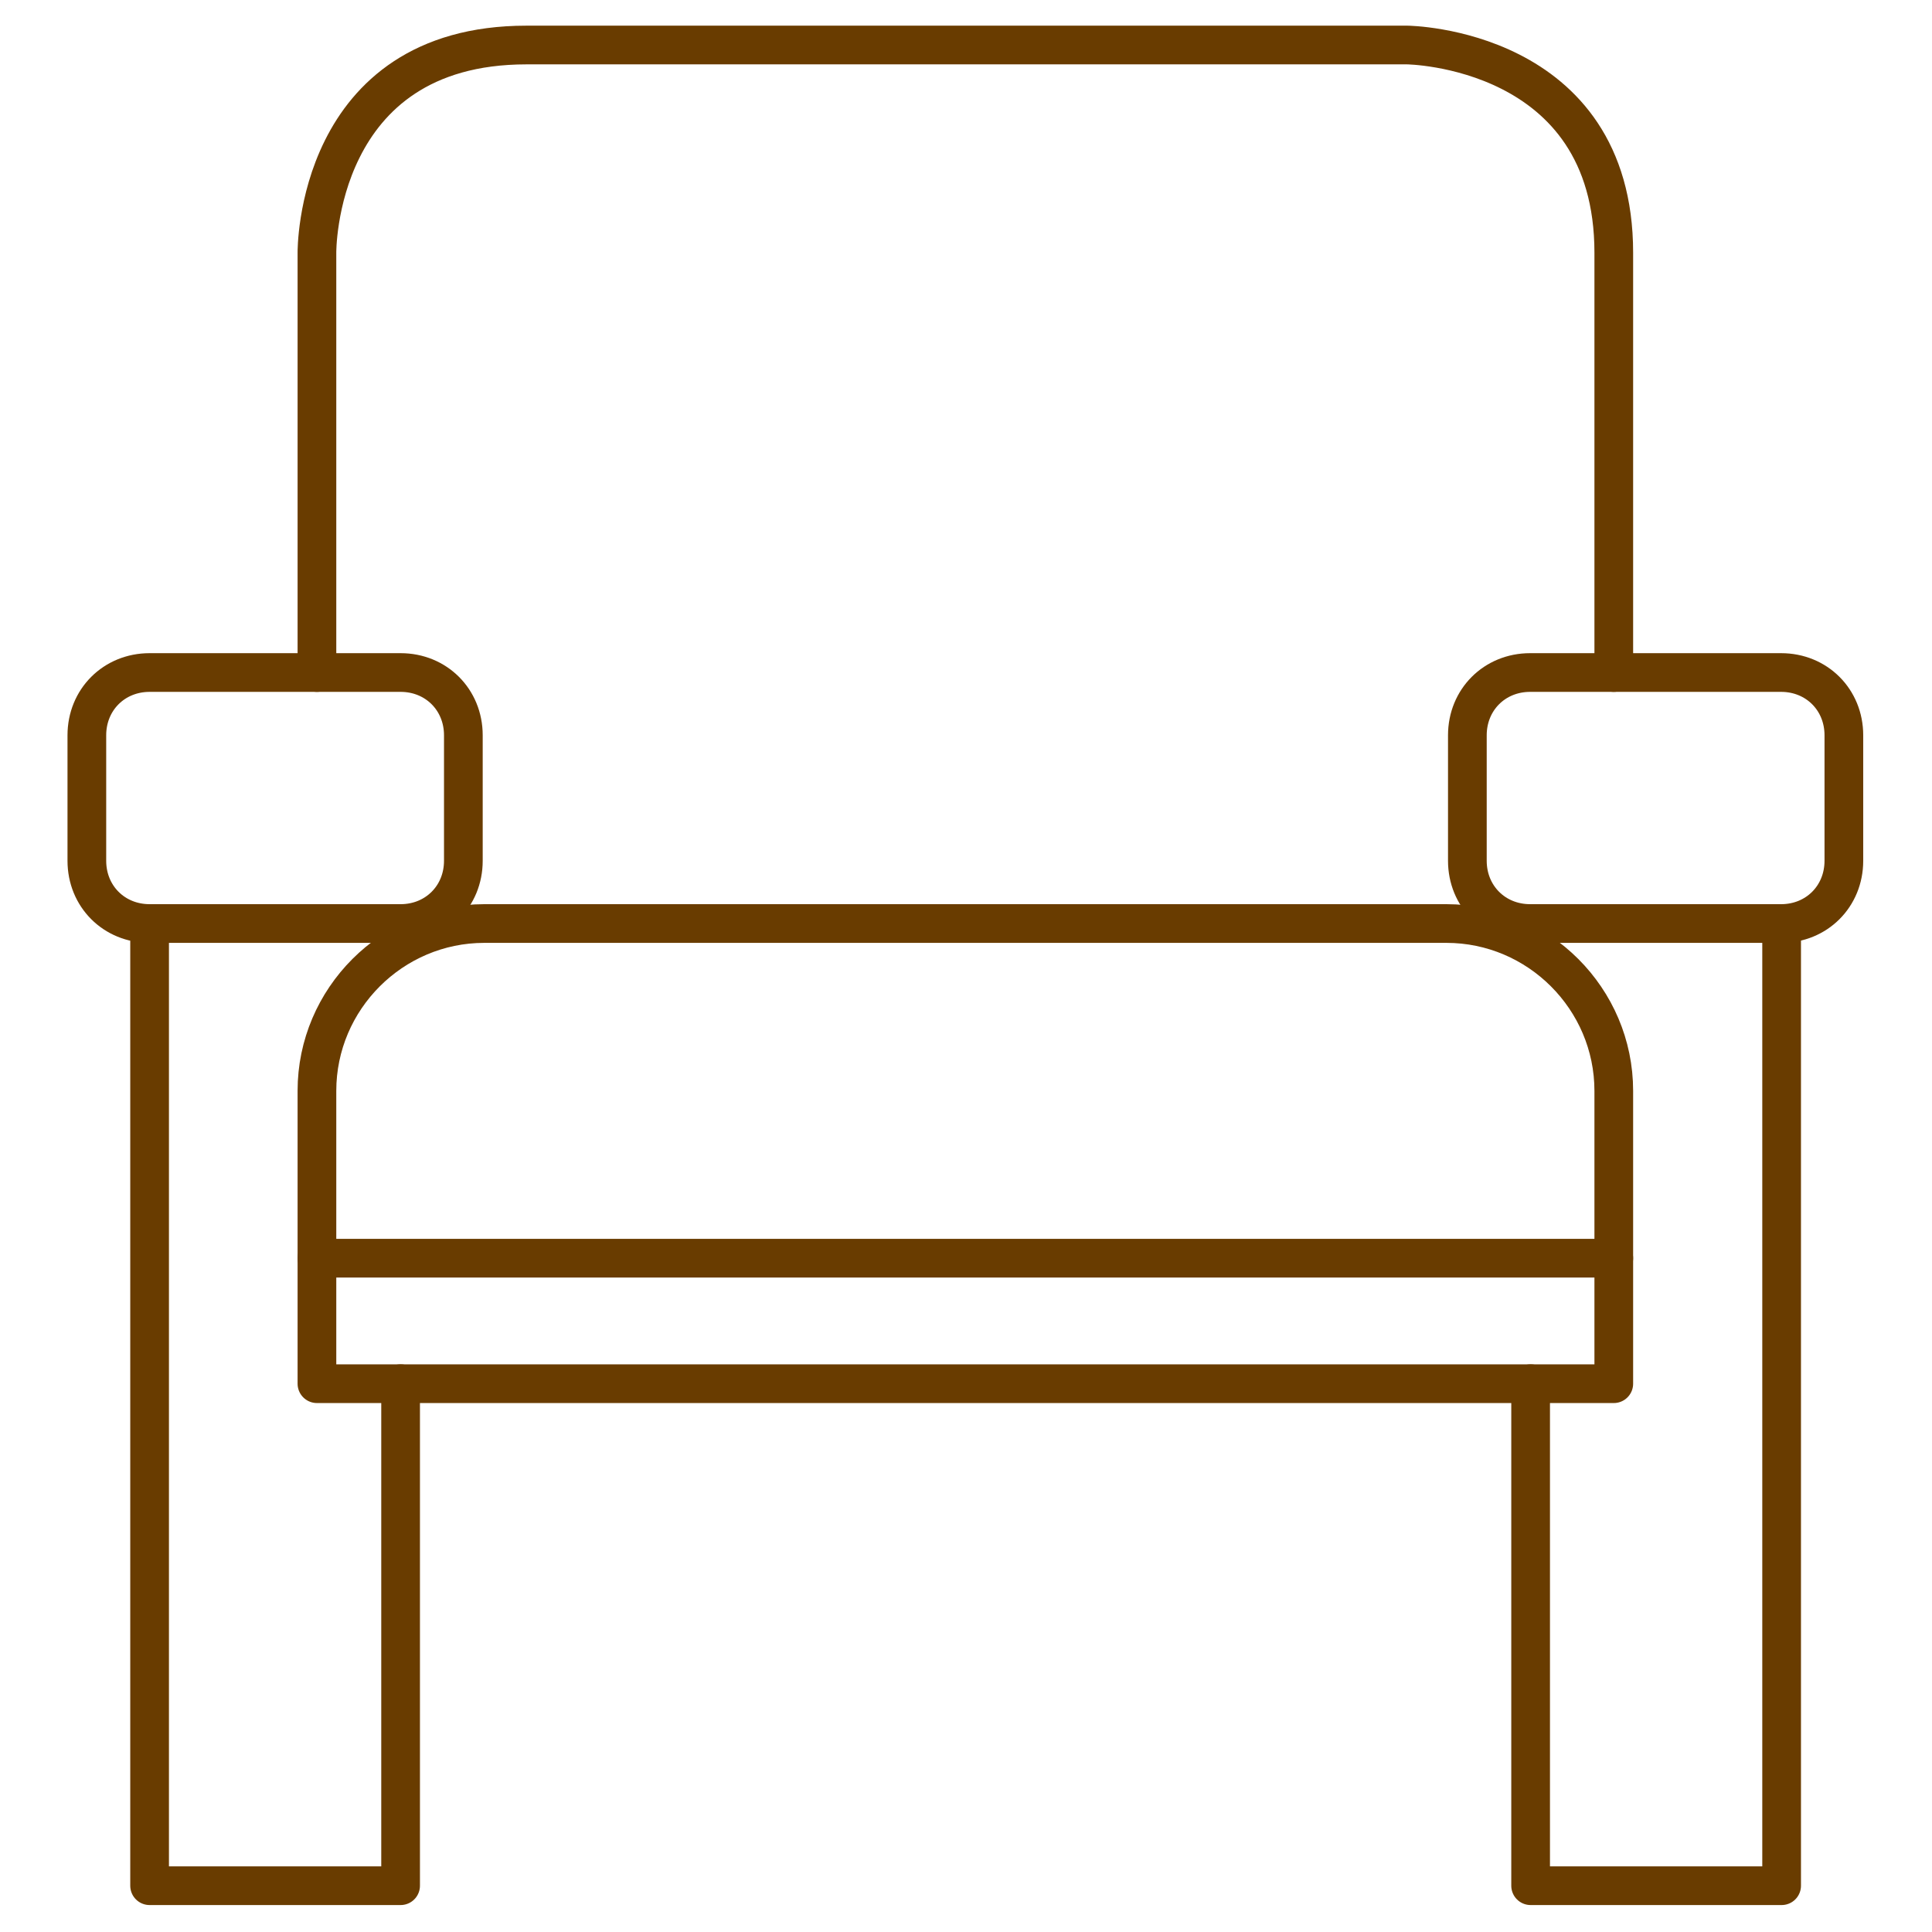
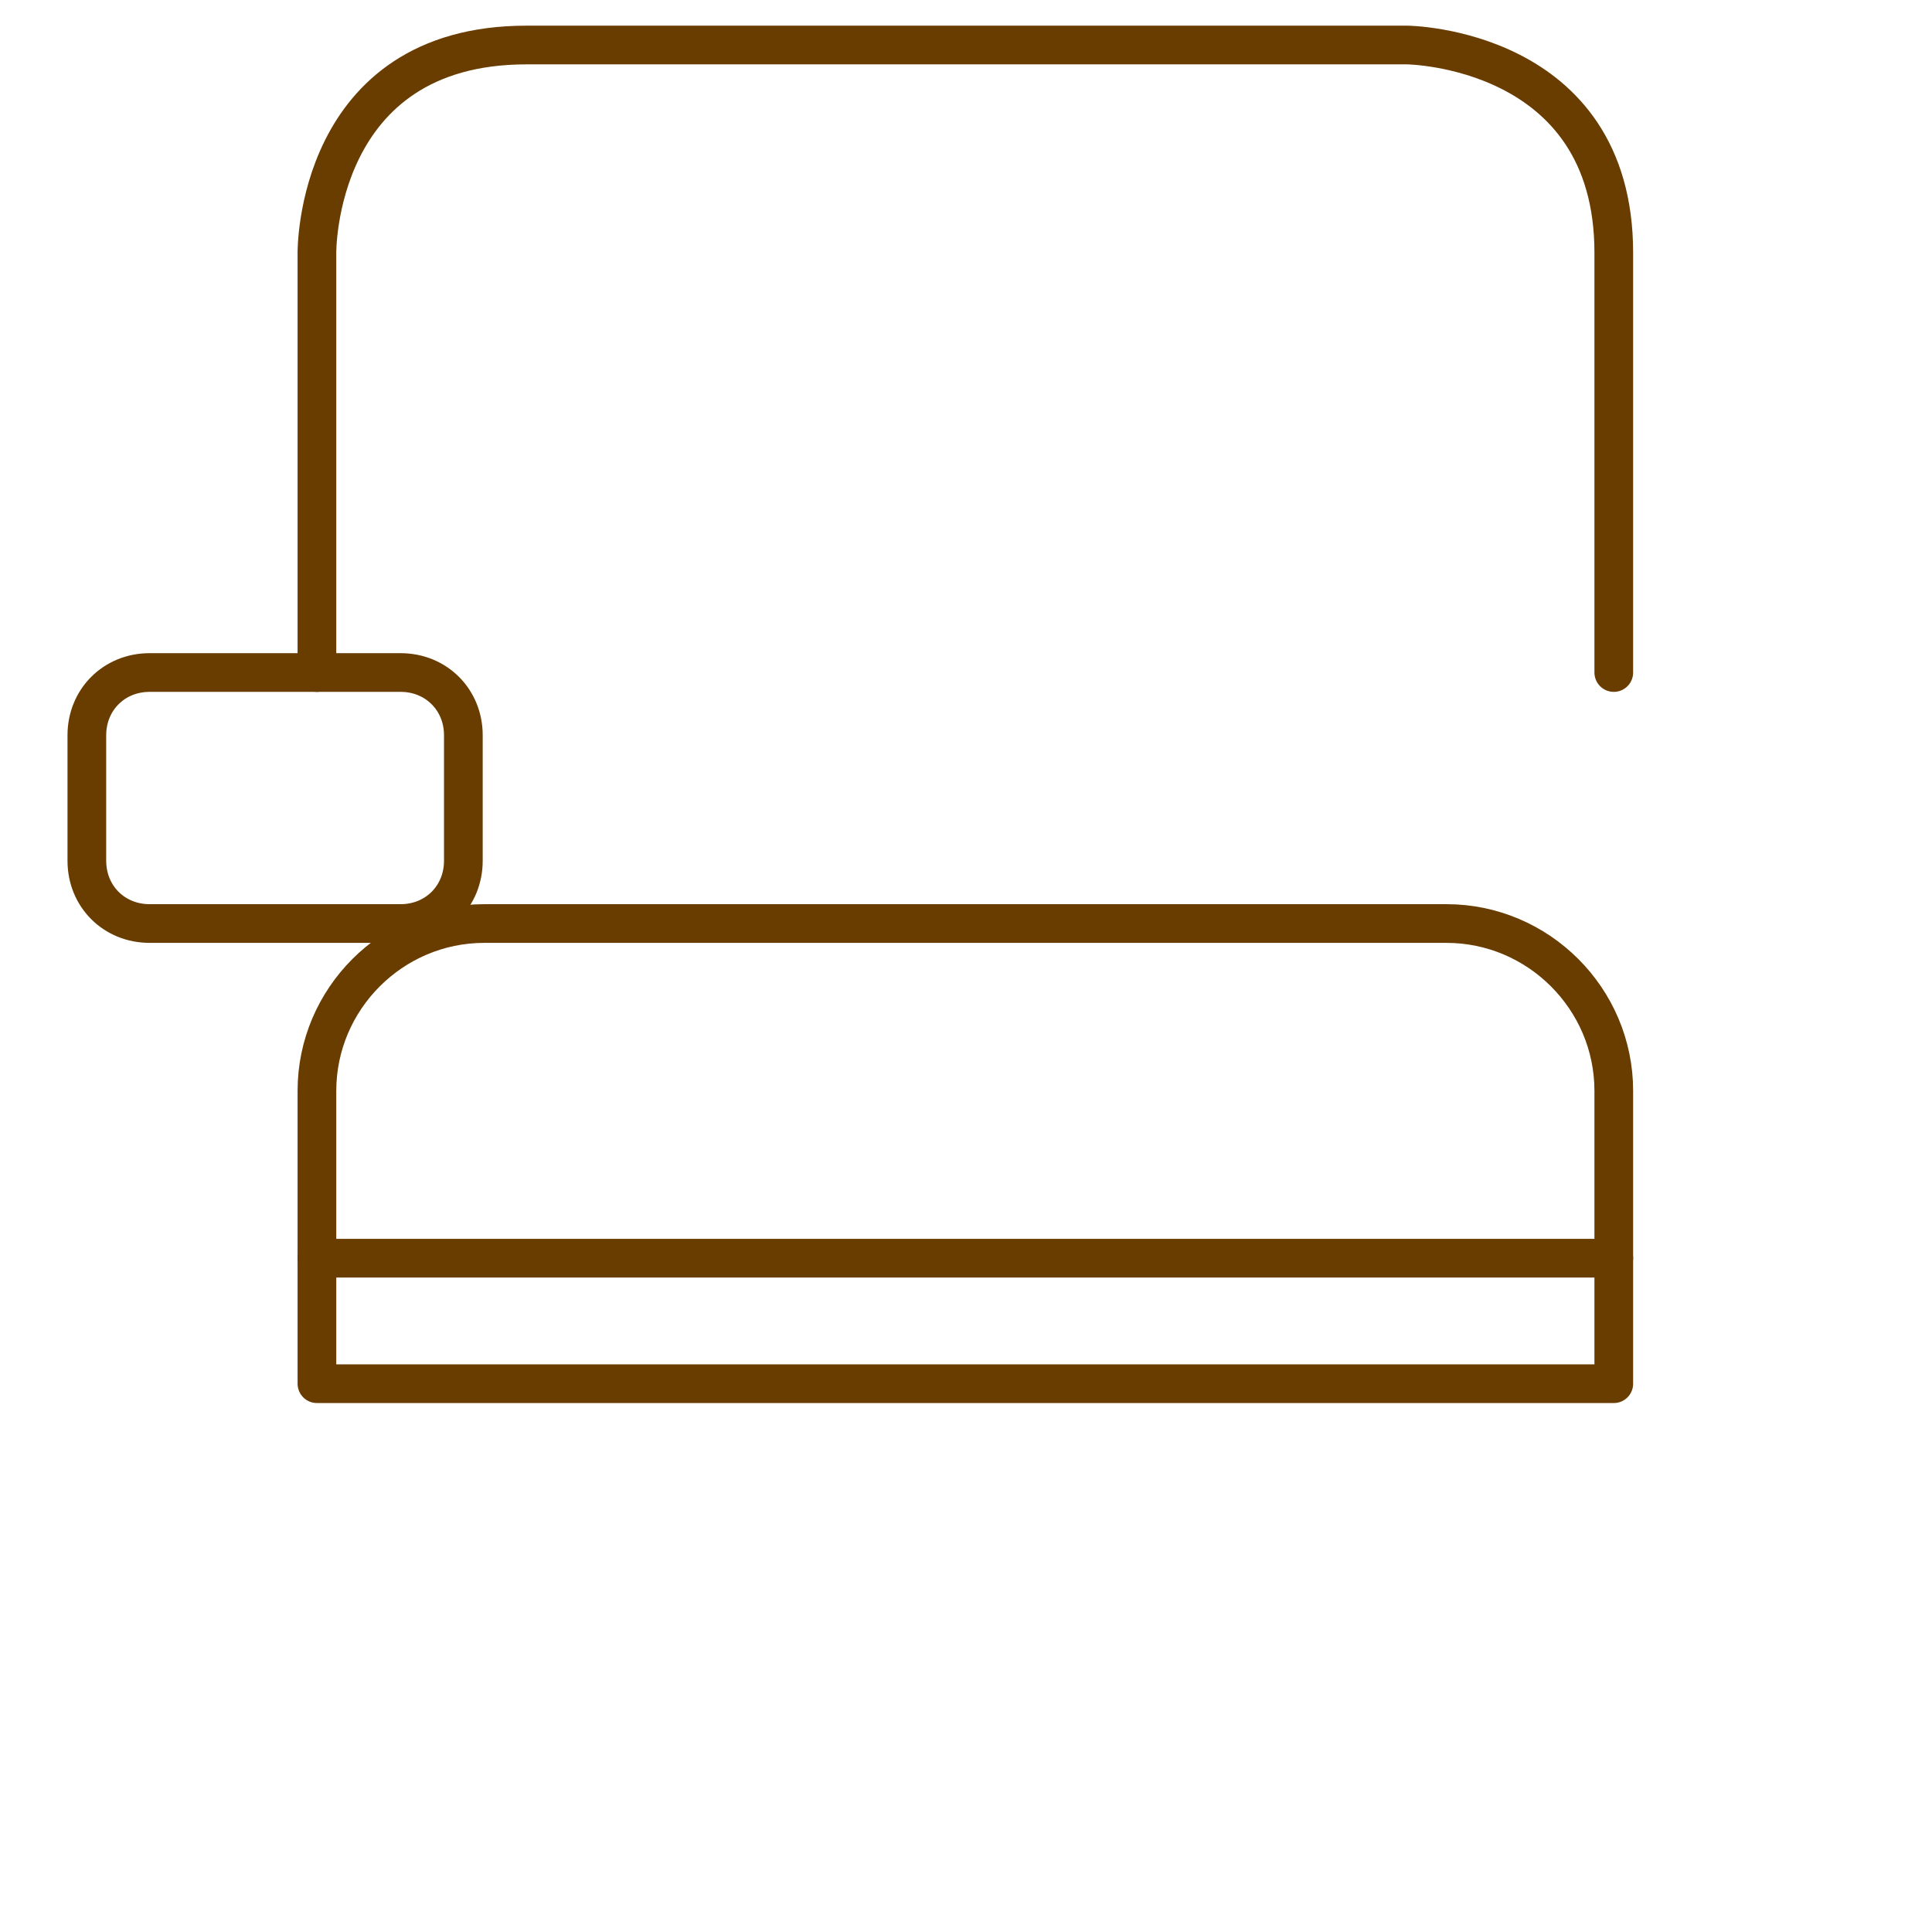
<svg xmlns="http://www.w3.org/2000/svg" width="100%" height="100%" viewBox="0 0 100 100" version="1.1" xml:space="preserve" style="fill-rule:evenodd;clip-rule:evenodd;stroke-linecap:round;stroke-linejoin:round;stroke-miterlimit:1.5;">
  <g id="アートボード1" transform="matrix(0.735,0,0,0.735,0,0)">
-     <rect x="0" y="0" width="136" height="136" style="fill:none;" />
    <g transform="matrix(1.473,0,0,1.473,-32.182,-32.182)">
      <path d="M37,54L37,33.93C37,33.93 36.897,24 47.015,24L89.123,24C89.123,24 99,24.095 99,33.93L99,54" style="fill:none;stroke:rgb(105,60,0);stroke-width:1.85px;" />
    </g>
    <g transform="matrix(1.473,0,0,1.473,-32.182,-32.182)">
      <path d="M37,82L37,88L99,88L99,82" style="fill:none;stroke:rgb(105,60,0);stroke-width:1.85px;" />
    </g>
    <g transform="matrix(1.473,0,0,1.473,-32.182,-32.182)">
      <path d="M37,82L37,74C37,69.6 40.6,66 45,66L91,66C95.4,66 99,69.6 99,74L99,82L37,82Z" style="fill:none;fill-rule:nonzero;stroke:rgb(105,60,0);stroke-width:1.85px;stroke-miterlimit:2;" />
    </g>
    <g transform="matrix(1.473,0,0,1.473,-32.182,-32.182)">
-       <path d="M29,66L29,112L41,112L41,88" style="fill:none;stroke:rgb(105,60,0);stroke-width:1.85px;" />
-     </g>
+       </g>
    <g transform="matrix(-1.473,0,0,1.473,168.182,-32.182)">
-       <path d="M29,66L29,112L41,112L41,88" style="fill:none;stroke:rgb(105,60,0);stroke-width:1.85px;" />
+       </g>
+     <g transform="matrix(1.473,0,0,1.473,-32.182,-29.236)">
+       <path d="M29,64C27.3,64 26,62.7 26,61L26,55C26,53.3 27.3,52 29,52L41,52C42.7,52 44,53.3 44,55L44,61C44,62.7 42.7,64 41,64Z" style="fill:none;fill-rule:nonzero;stroke:rgb(105,60,0);stroke-width:1.85px;stroke-miterlimit:2;" />
    </g>
    <g transform="matrix(1.473,0,0,1.473,-32.182,-29.236)">
-       <path d="M29,64C27.3,64 26,62.7 26,61L26,55C26,53.3 27.3,52 29,52L41,52C42.7,52 44,53.3 44,55L44,61C44,62.7 42.7,64 41,64L29,64Z" style="fill:none;fill-rule:nonzero;stroke:rgb(105,60,0);stroke-width:1.85px;stroke-miterlimit:2;" />
-     </g>
-     <g transform="matrix(1.473,0,0,1.473,-32.182,-29.236)">
-       <path d="M95,64C93.3,64 92,62.7 92,61L92,55C92,53.3 93.3,52 95,52L107,52C108.7,52 110,53.3 110,55L110,61C110,62.7 108.7,64 107,64L95,64Z" style="fill:none;fill-rule:nonzero;stroke:rgb(105,60,0);stroke-width:1.85px;stroke-miterlimit:2;" />
-     </g>
+       </g>
  </g>
</svg>